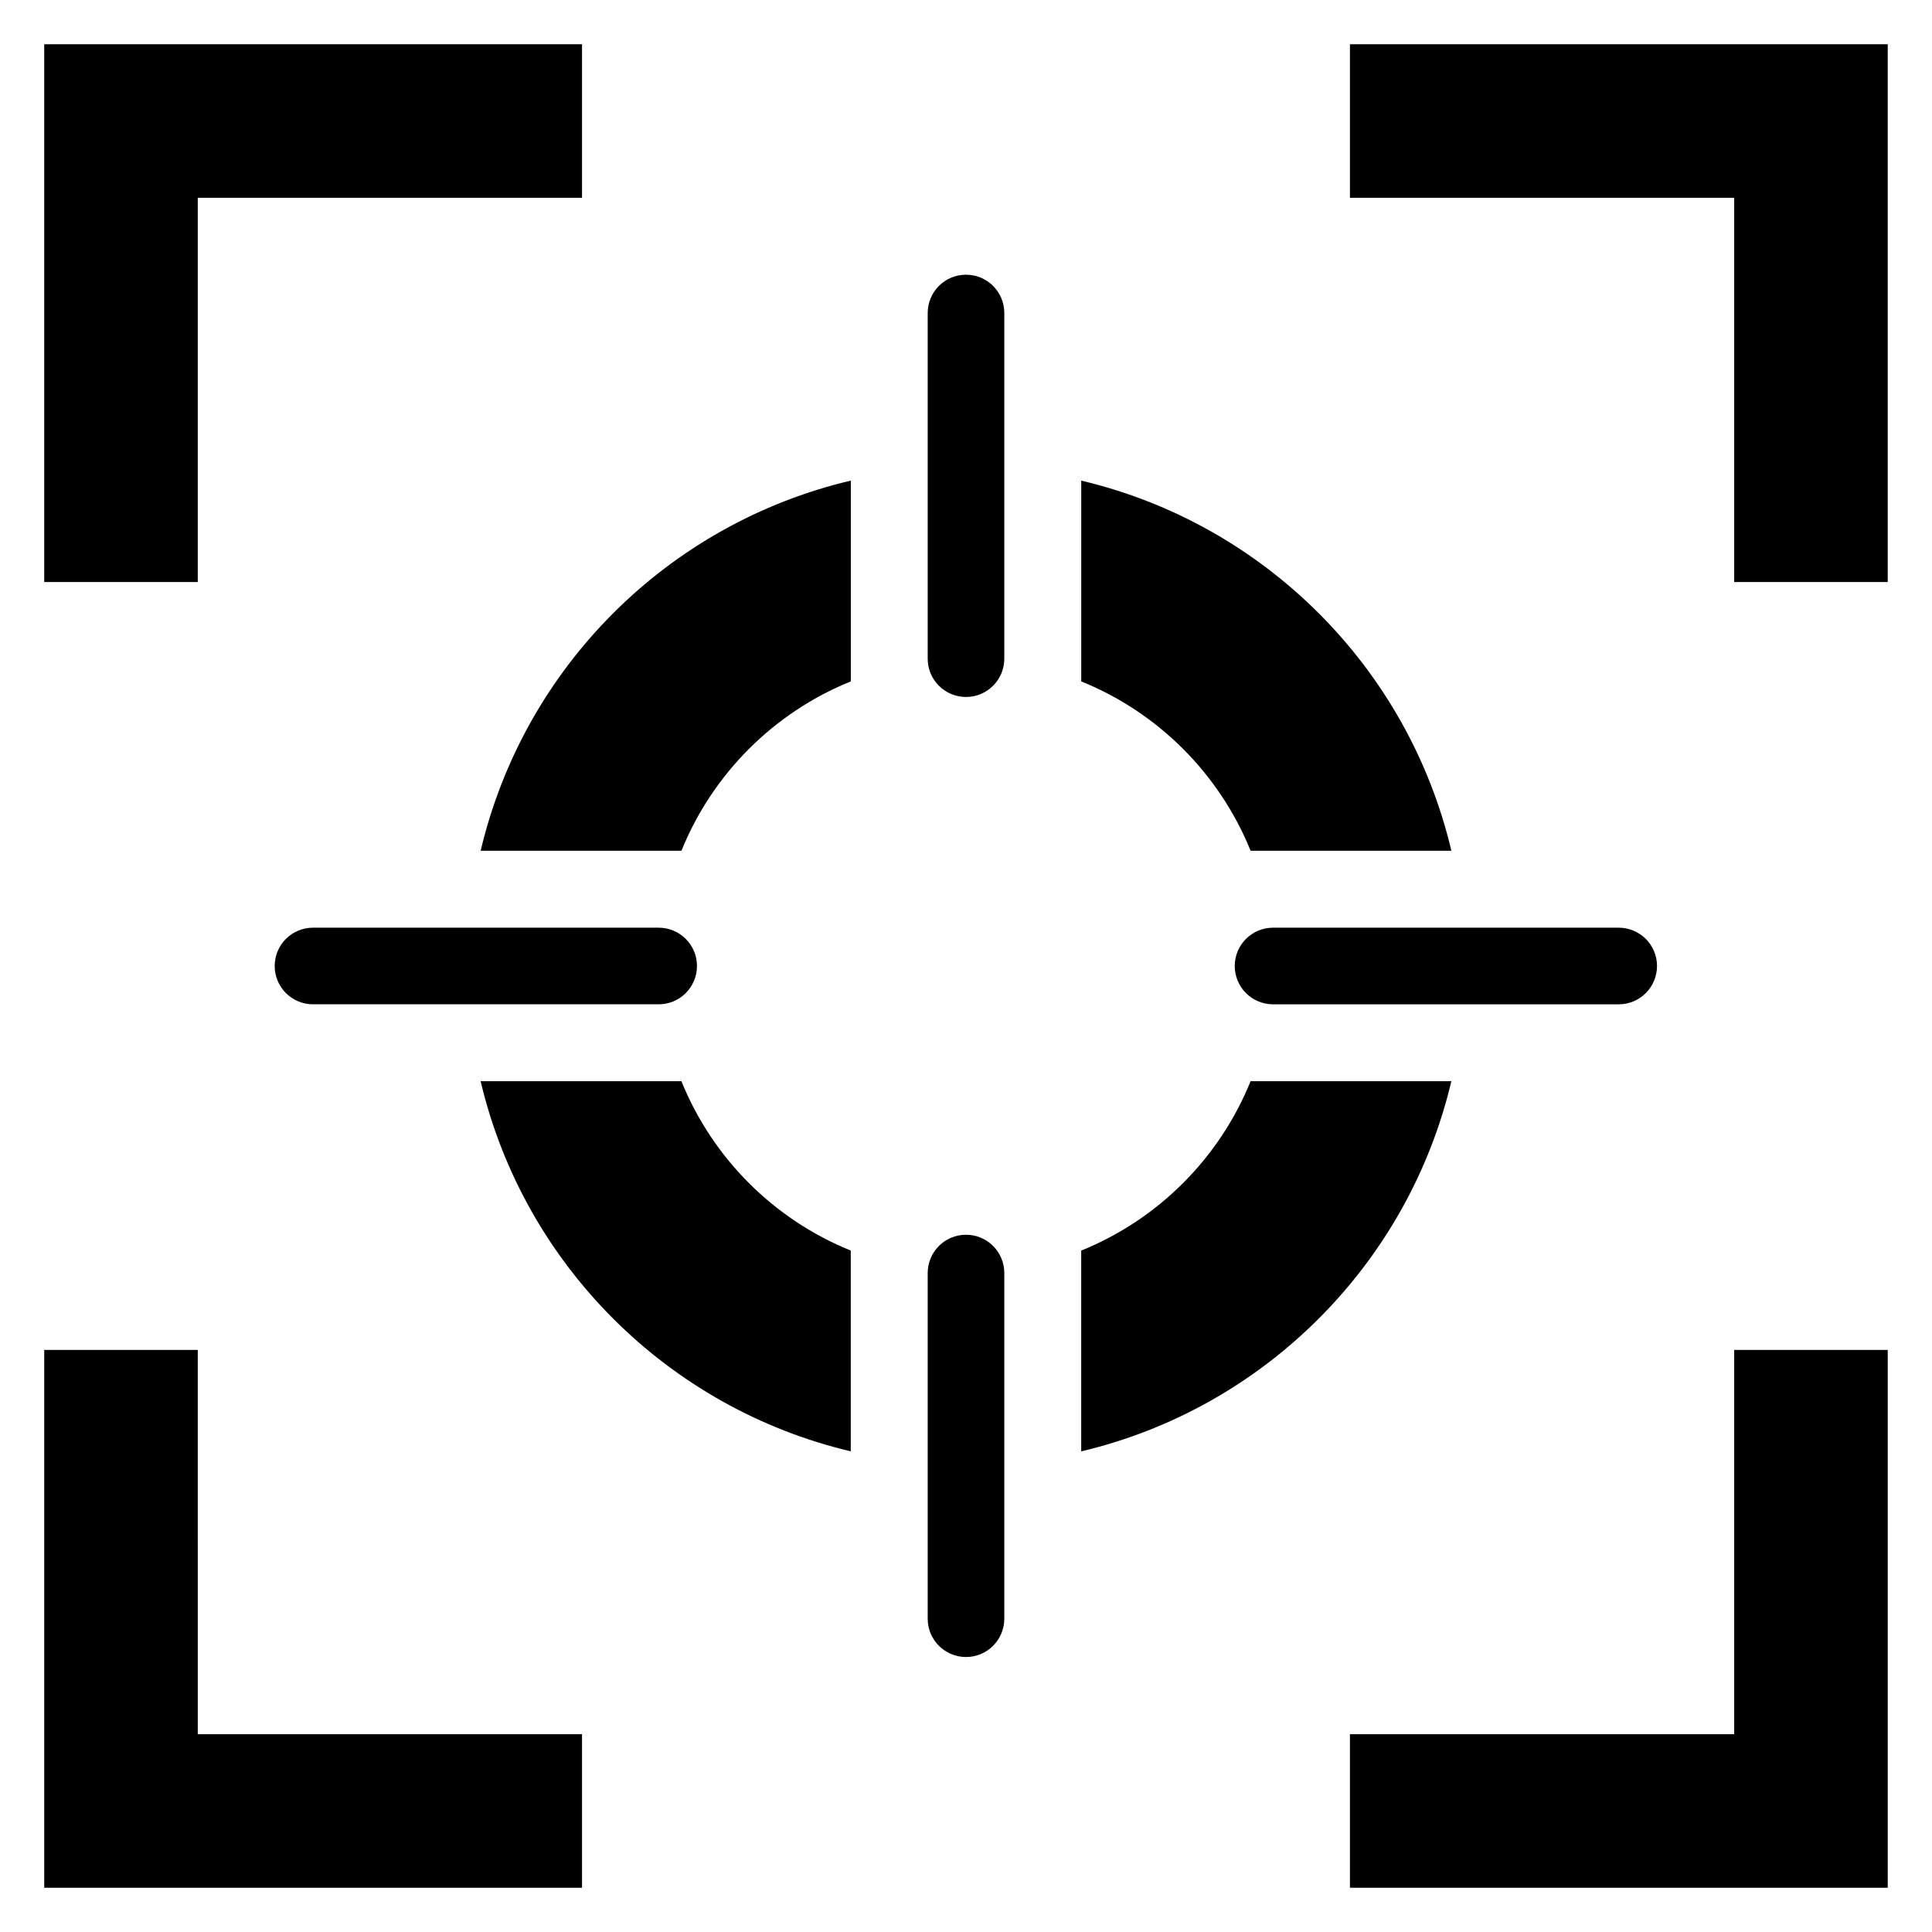
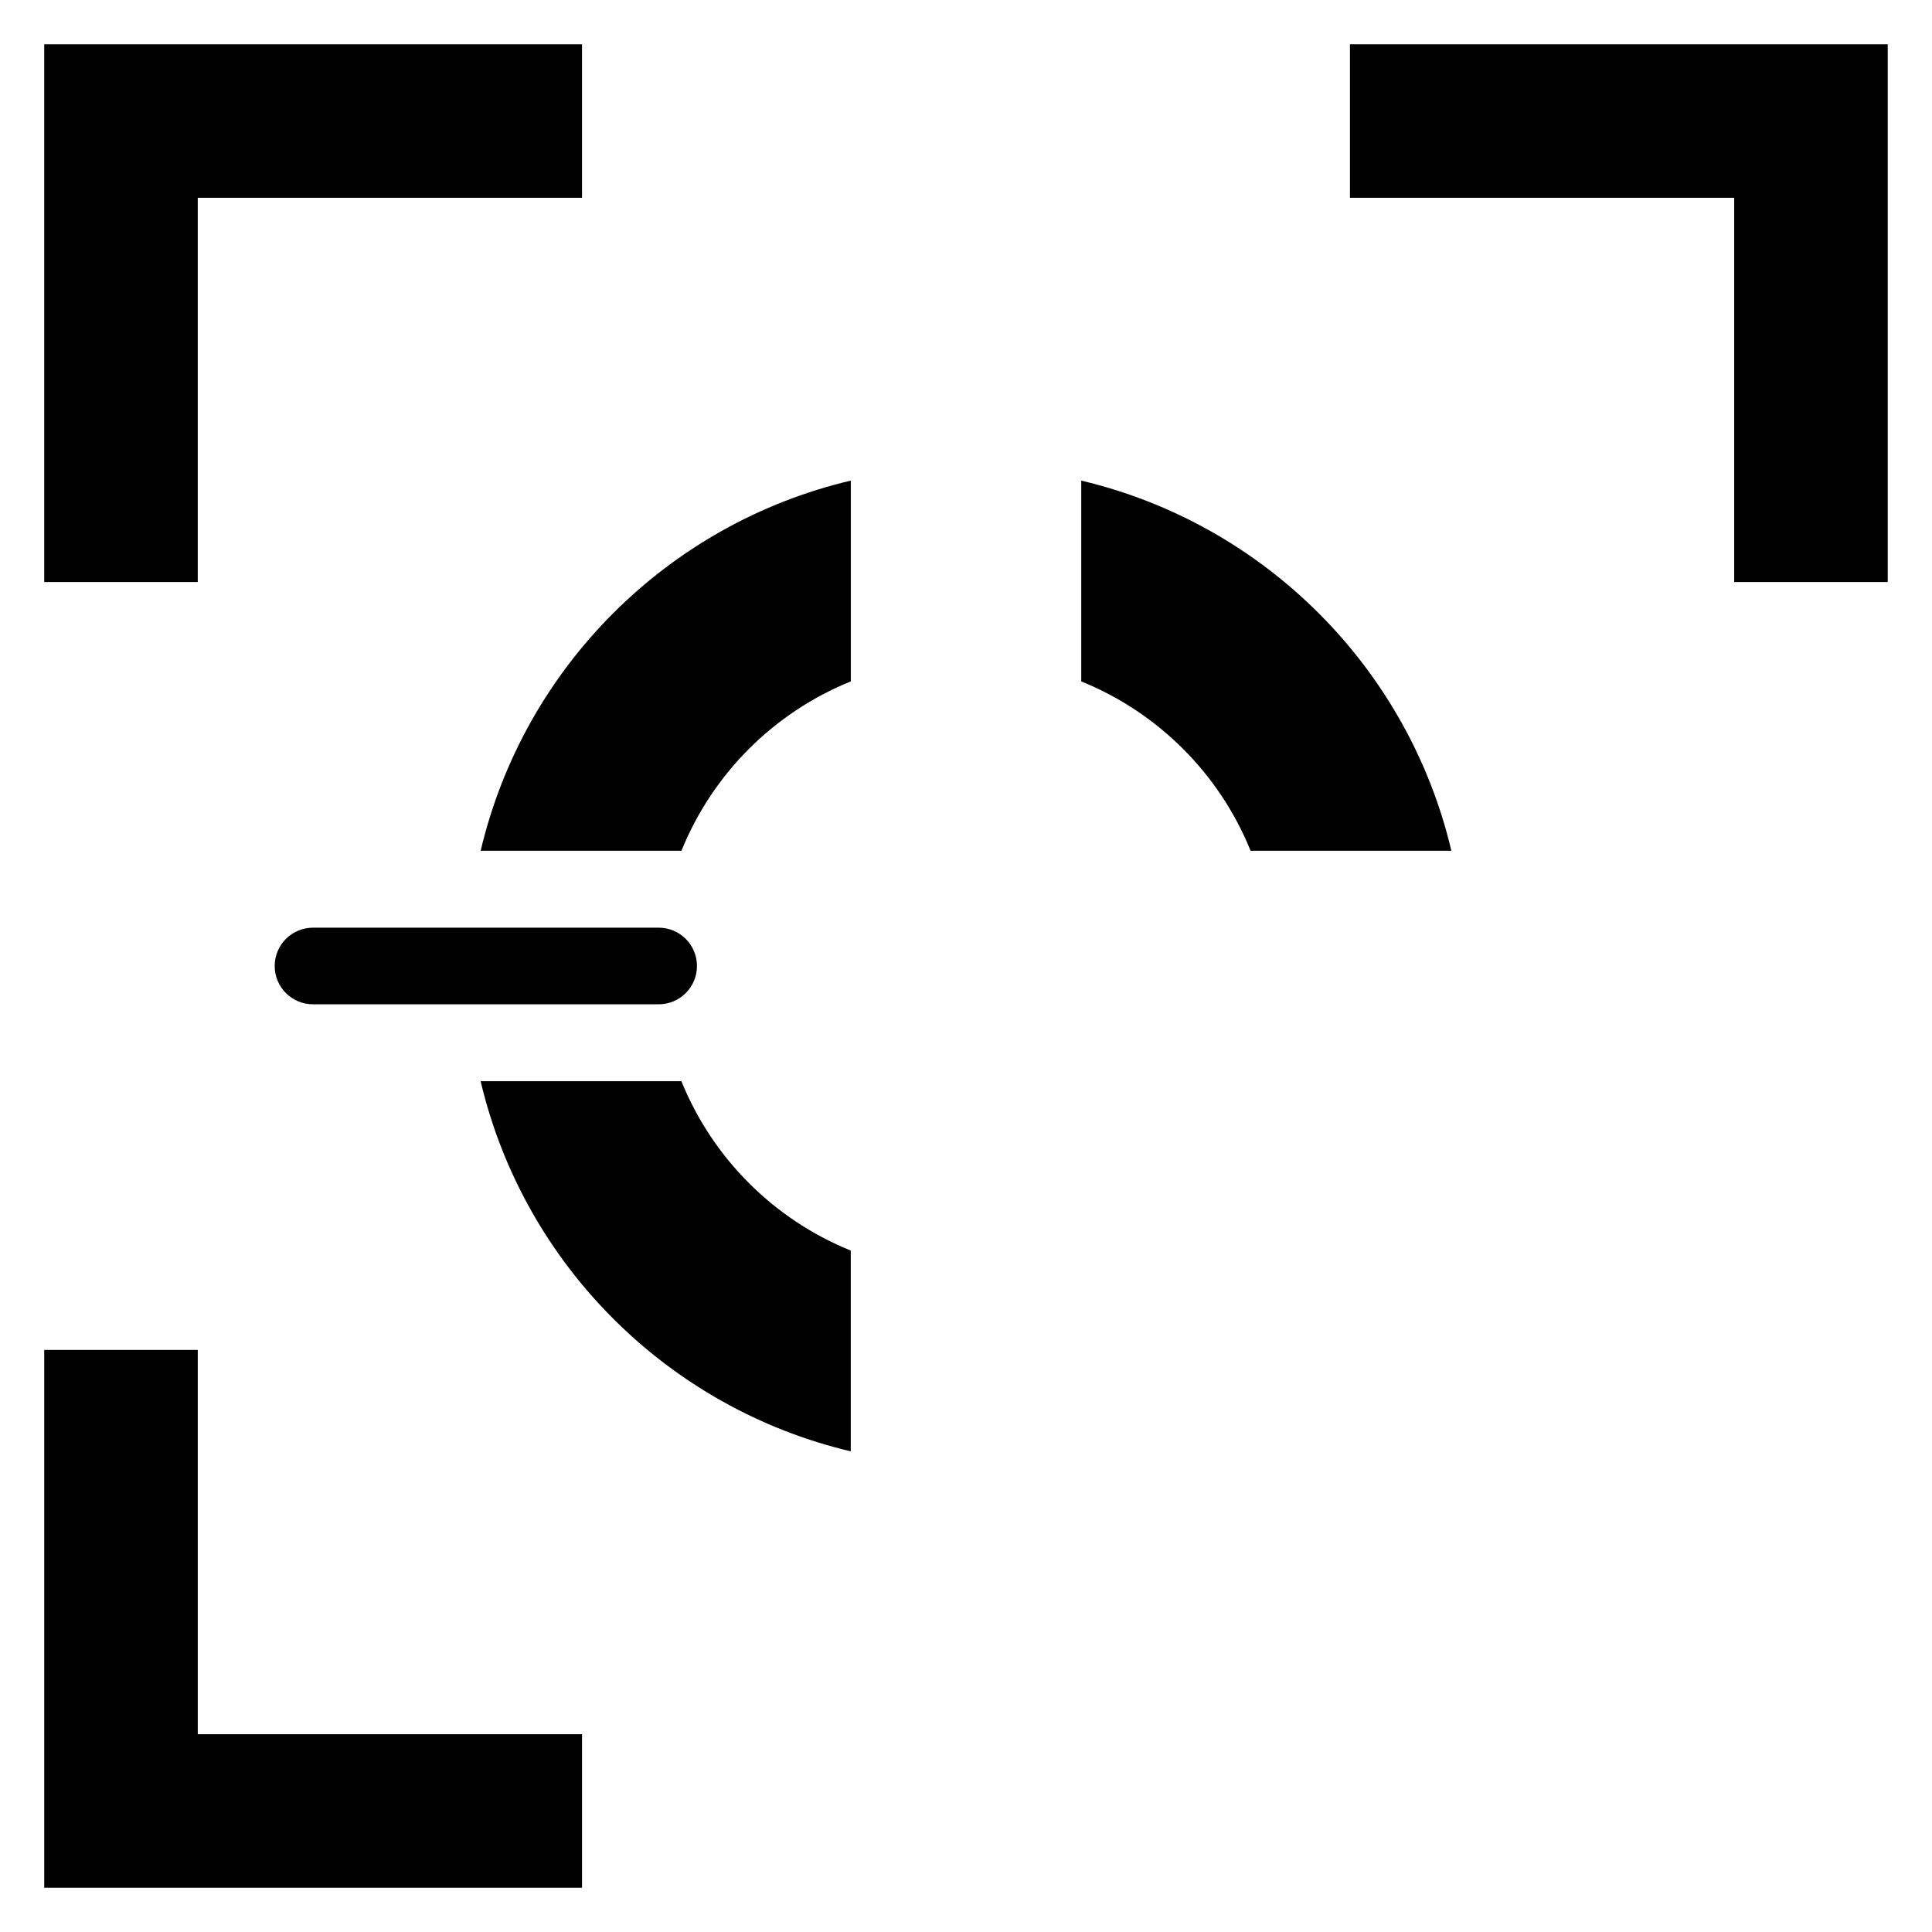
<svg xmlns="http://www.w3.org/2000/svg" fill="#000000" width="800px" height="800px" version="1.1" viewBox="144 144 512 512">
  <g>
    <path d="m196.41 196.41h101.83v-40.688h-142.52v142.52h40.688z" />
    <path d="m501.75 155.73v40.688h101.83v101.83h40.688v-142.52z" />
-     <path d="m603.58 603.58h-101.83v40.688h142.52v-142.52h-40.688z" />
    <path d="m196.41 501.75h-40.688v142.52h142.52v-40.688h-101.83z" />
-     <path d="m400 216.8c-5.648 0-10.152 4.582-10.152 10.152v91.602c0 5.648 4.582 10.152 10.152 10.152 5.648 0 10.152-4.582 10.152-10.152v-91.602c0-5.574-4.504-10.152-10.152-10.152z" />
-     <path d="m400 471.22c-5.648 0-10.152 4.582-10.152 10.152v91.602c0 5.648 4.582 10.152 10.152 10.152 5.648 0 10.152-4.582 10.152-10.152v-91.602c0-5.57-4.504-10.152-10.152-10.152z" />
-     <path d="m471.22 400c0 5.648 4.582 10.152 10.152 10.152h91.602c5.648 0 10.152-4.582 10.152-10.152 0-5.648-4.582-10.152-10.152-10.152h-91.602c-5.57 0-10.152 4.504-10.152 10.152z" />
    <path d="m226.95 410.15h91.602c5.648 0 10.152-4.582 10.152-10.152 0-5.648-4.582-10.152-10.152-10.152h-91.602c-5.574 0-10.152 4.504-10.152 10.152s4.578 10.152 10.152 10.152z" />
    <path d="m271.38 369.46h53.207c8.246-20.383 24.504-36.641 44.887-44.887v-53.207c-48.555 11.453-86.645 49.543-98.094 98.094z" />
    <path d="m475.42 369.46h53.207c-11.449-48.551-49.617-86.641-98.09-98.09v53.207c20.379 8.242 36.637 24.5 44.883 44.883z" />
-     <path d="m475.42 430.53c-8.246 20.383-24.504 36.641-44.887 44.887v53.207c48.473-11.449 86.641-49.617 98.09-98.09z" />
    <path d="m324.58 430.53h-53.207c11.449 48.551 49.617 86.641 98.09 98.09v-53.207c-20.379-8.242-36.637-24.5-44.883-44.883z" />
  </g>
</svg>